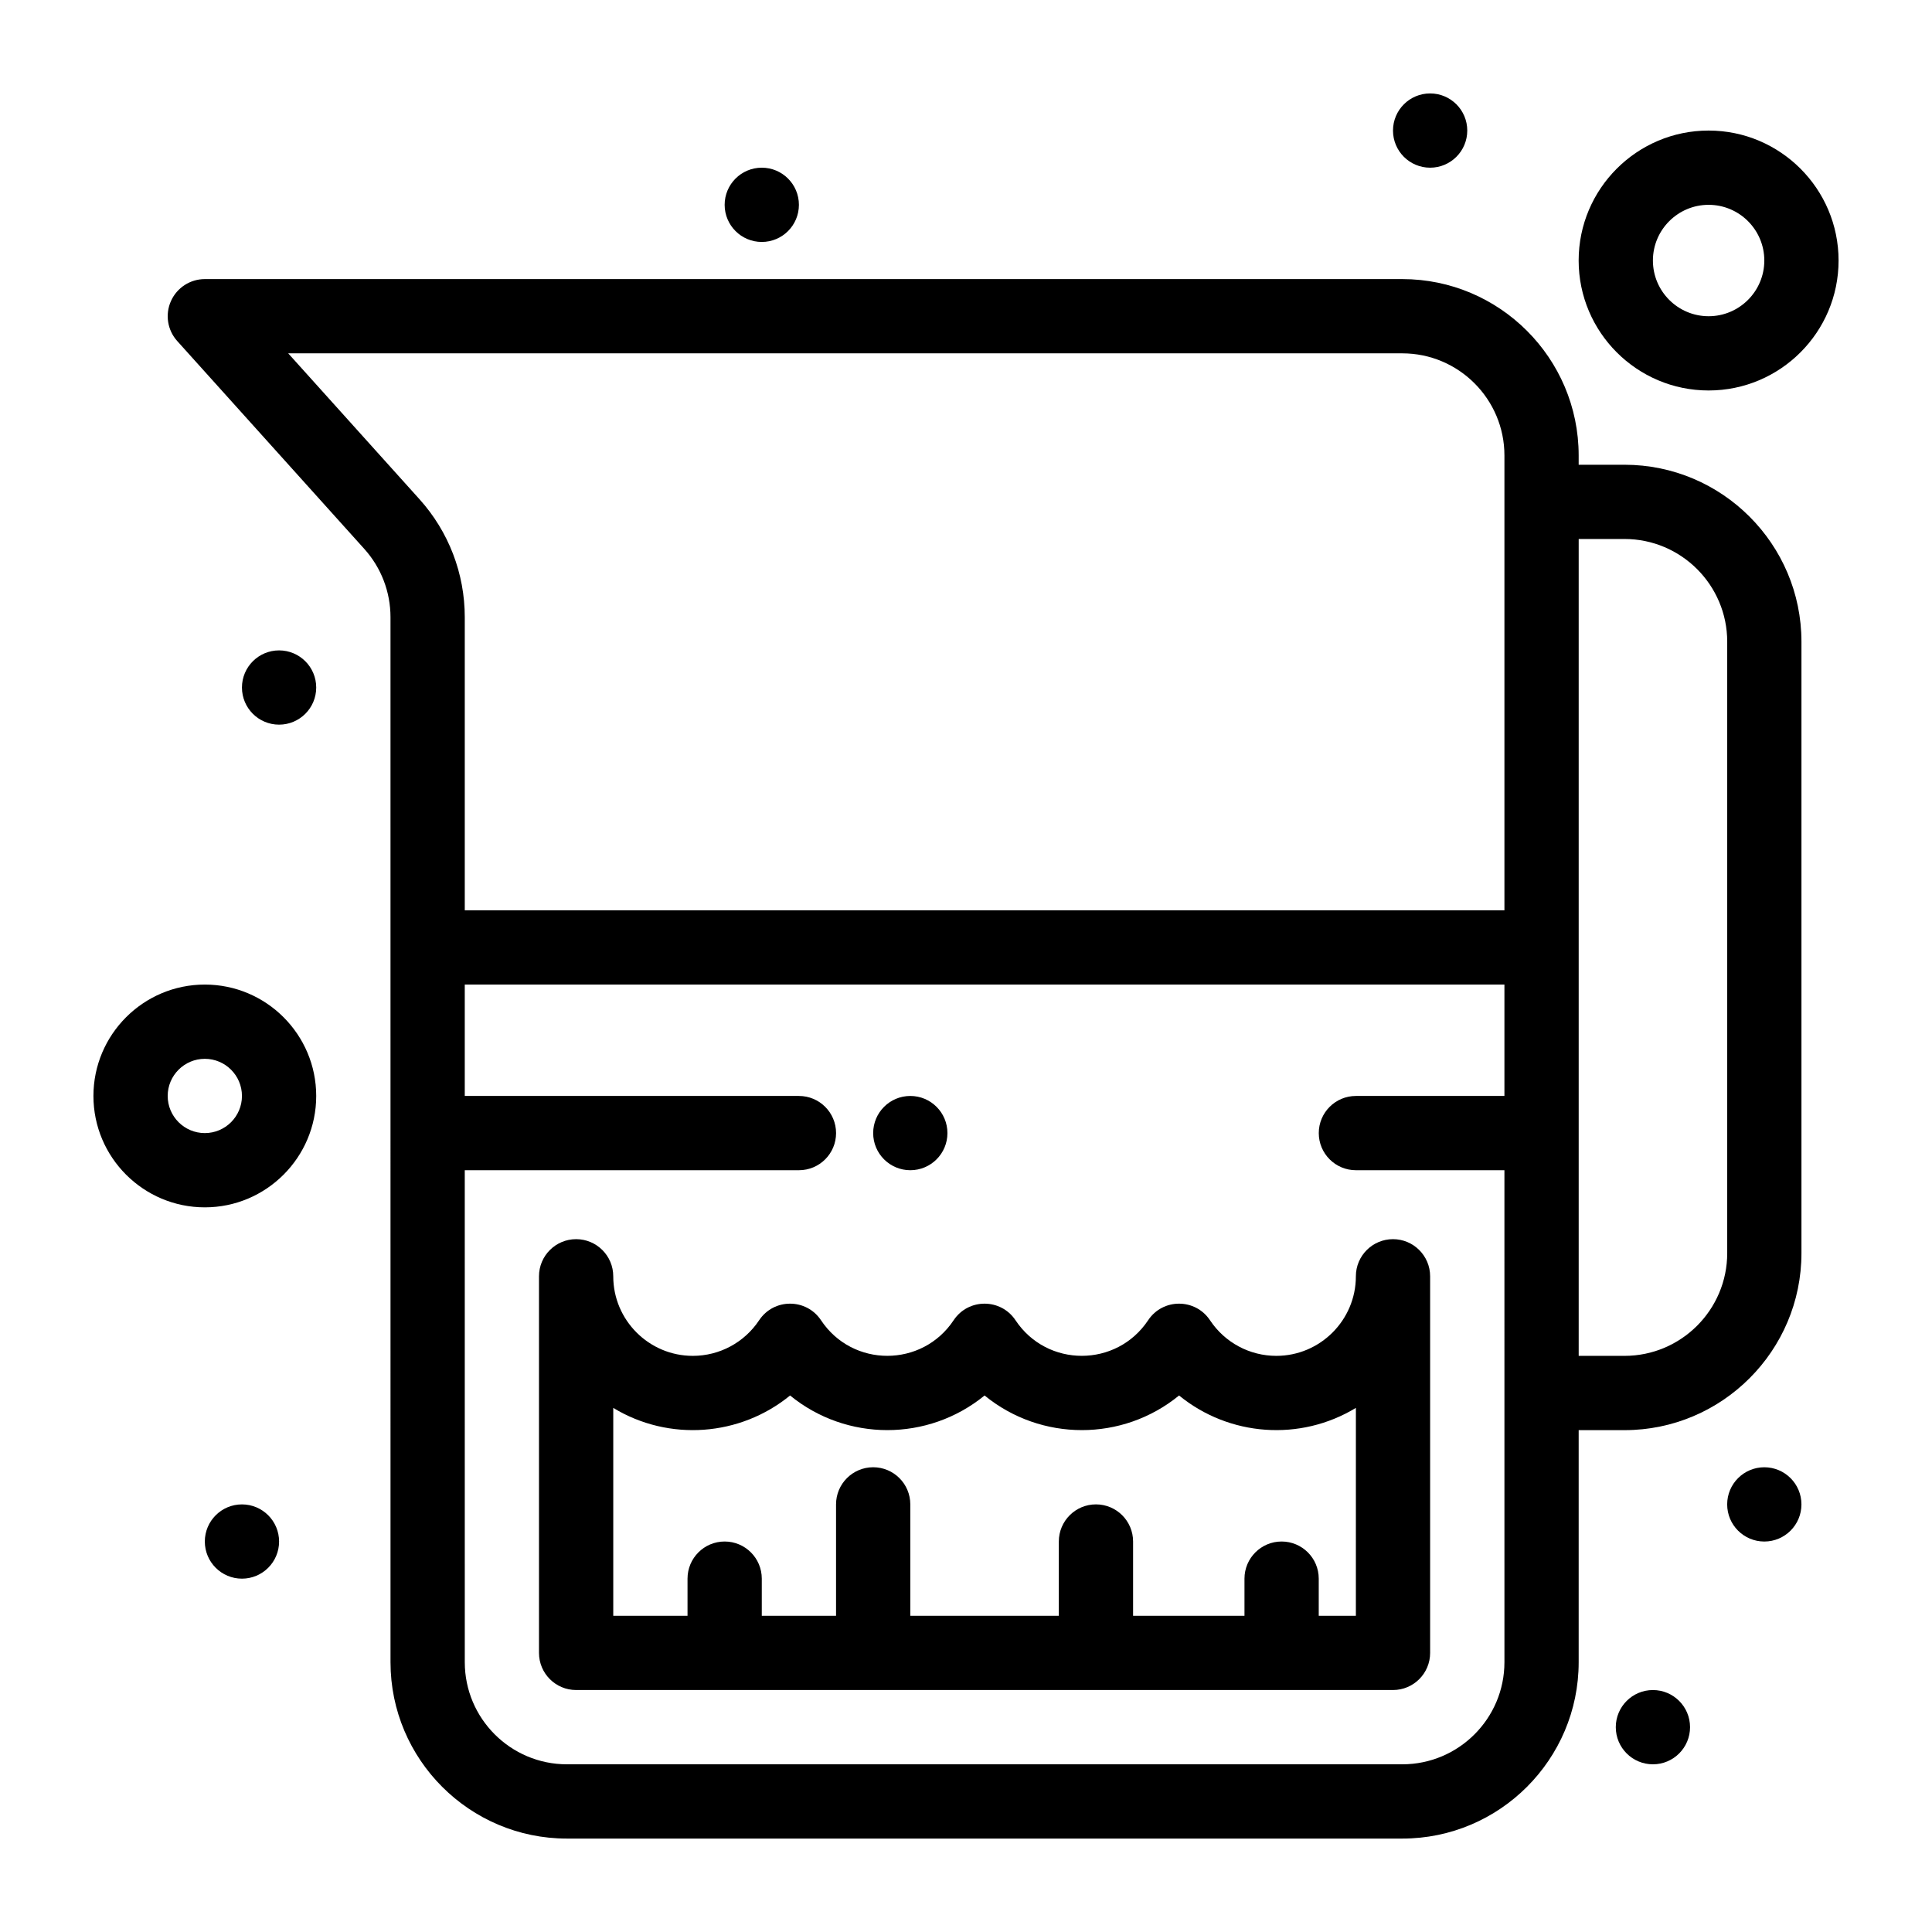
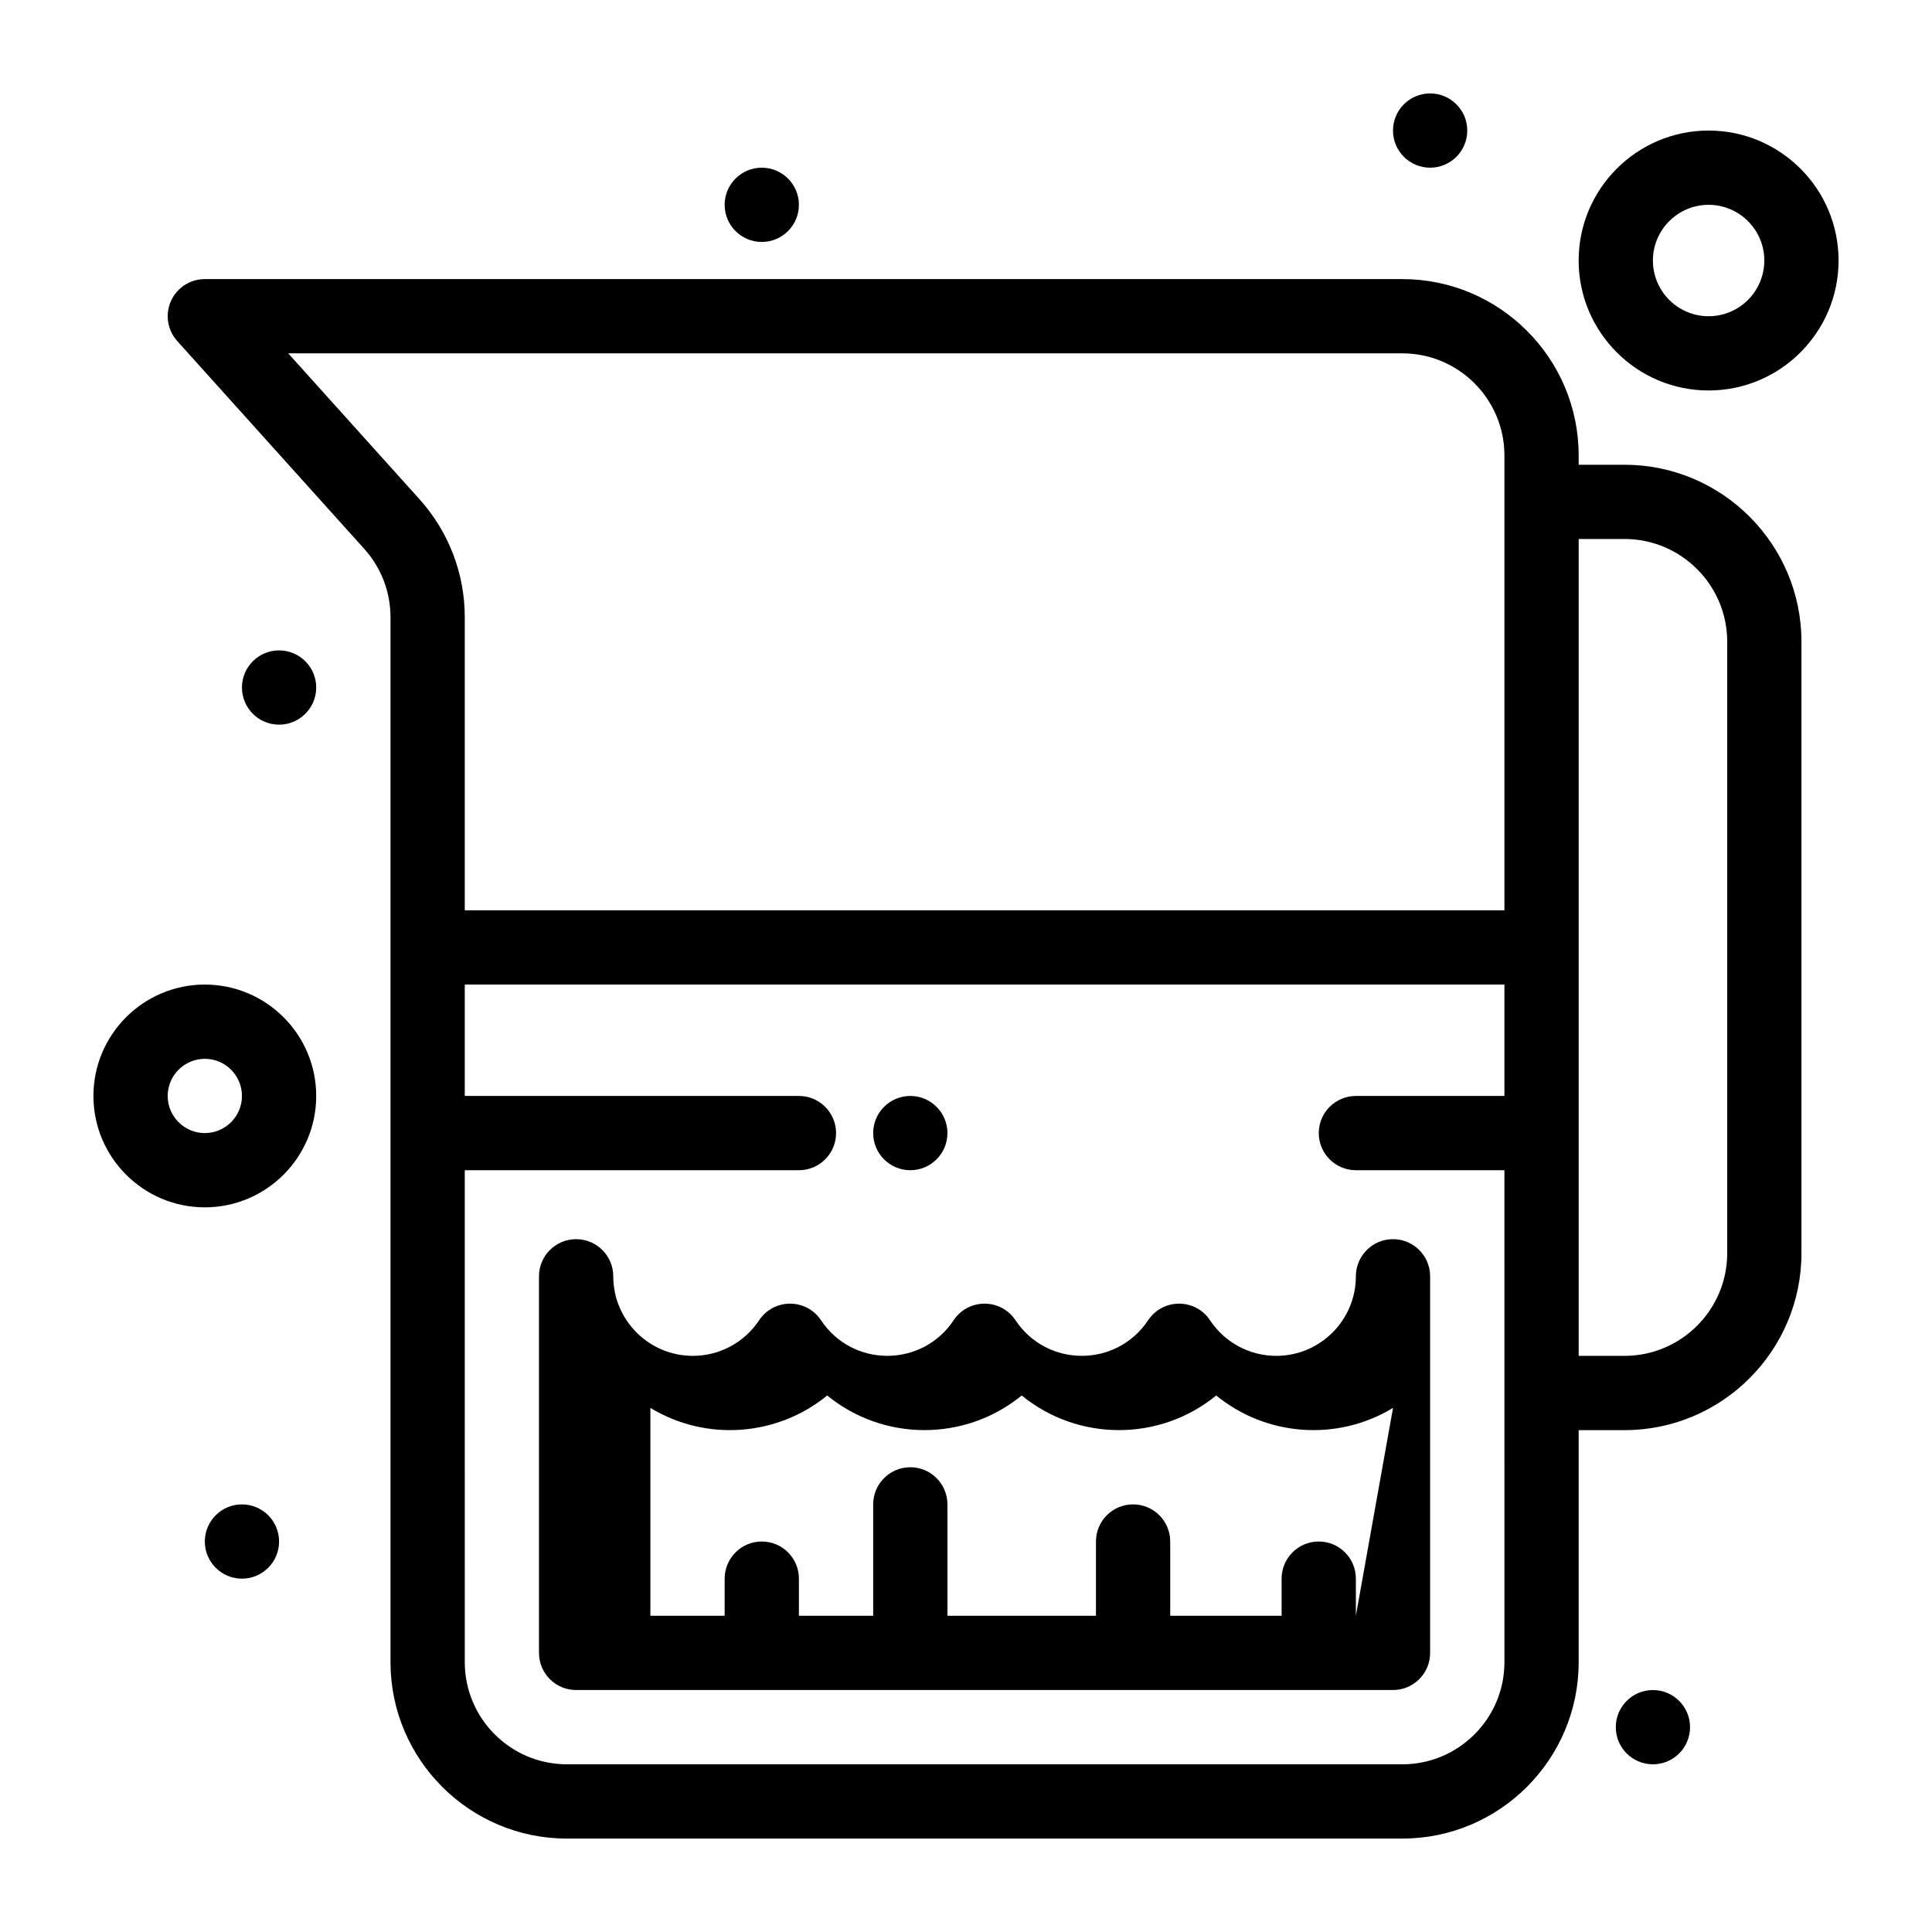
<svg xmlns="http://www.w3.org/2000/svg" fill="#000000" width="800px" height="800px" version="1.1" viewBox="144 144 512 512">
  <g>
-     <path d="m513.16 472.39c-5.434 0-9.84 4.406-9.84 9.84 0 11.625-9.461 21.086-21.086 21.086-7.078 0-13.648-3.527-17.574-9.441-3.879-5.836-12.488-5.871-16.391 0-8.348 12.562-26.781 12.598-35.152 0-3.879-5.836-12.488-5.871-16.391 0-8.348 12.562-26.781 12.598-35.152 0-3.879-5.836-12.488-5.871-16.391 0-3.926 5.91-10.496 9.441-17.574 9.441-11.633 0-21.09-9.461-21.09-21.086 0-5.434-4.406-9.84-9.84-9.84-5.434 0-9.84 4.406-9.84 9.84v99.805c0 5.434 4.406 9.84 9.84 9.84h216.48c5.434 0 9.84-4.406 9.84-9.84v-99.805c0-5.434-4.406-9.84-9.84-9.84zm-9.84 99.805h-9.84v-9.84c0-5.434-4.406-9.84-9.84-9.84s-9.84 4.406-9.84 9.84v9.84h-29.52v-19.68c0-5.434-4.406-9.84-9.84-9.84s-9.84 4.406-9.84 9.84v19.68h-39.359v-29.52c0-5.434-4.406-9.84-9.84-9.84s-9.84 4.406-9.84 9.84v29.52h-19.68v-9.84c0-5.434-4.406-9.84-9.84-9.84-5.434 0-9.84 4.406-9.84 9.84v9.84h-19.68v-55.086c14.836 9 33.637 7.516 46.859-3.289 14.961 12.227 36.559 12.242 51.543 0 14.965 12.227 36.562 12.242 51.543 0 13.285 10.852 32.094 12.246 46.859 3.285z" />
+     <path d="m513.16 472.39c-5.434 0-9.84 4.406-9.84 9.84 0 11.625-9.461 21.086-21.086 21.086-7.078 0-13.648-3.527-17.574-9.441-3.879-5.836-12.488-5.871-16.391 0-8.348 12.562-26.781 12.598-35.152 0-3.879-5.836-12.488-5.871-16.391 0-8.348 12.562-26.781 12.598-35.152 0-3.879-5.836-12.488-5.871-16.391 0-3.926 5.91-10.496 9.441-17.574 9.441-11.633 0-21.09-9.461-21.09-21.086 0-5.434-4.406-9.84-9.84-9.84-5.434 0-9.84 4.406-9.84 9.84v99.805c0 5.434 4.406 9.84 9.84 9.84h216.48c5.434 0 9.84-4.406 9.84-9.84v-99.805c0-5.434-4.406-9.84-9.84-9.84zm-9.84 99.805v-9.84c0-5.434-4.406-9.84-9.84-9.84s-9.84 4.406-9.84 9.84v9.84h-29.52v-19.68c0-5.434-4.406-9.84-9.84-9.84s-9.84 4.406-9.84 9.84v19.68h-39.359v-29.52c0-5.434-4.406-9.84-9.84-9.84s-9.84 4.406-9.84 9.84v29.52h-19.68v-9.84c0-5.434-4.406-9.84-9.84-9.84-5.434 0-9.84 4.406-9.84 9.84v9.84h-19.68v-55.086c14.836 9 33.637 7.516 46.859-3.289 14.961 12.227 36.559 12.242 51.543 0 14.965 12.227 36.562 12.242 51.543 0 13.285 10.852 32.094 12.246 46.859 3.285z" />
    <path d="m574.5 267.16h-12.137v-2.461c0-25.773-20.969-46.738-46.738-46.738h-317.34c-3.887 0-7.406 2.285-8.988 5.836-1.582 3.551-0.926 7.699 1.676 10.586l49.566 55.078c4.481 4.977 6.945 11.406 6.945 18.102l0.004 276.94c0 25.773 20.969 46.738 46.738 46.738h221.4c25.773 0 46.738-20.969 46.738-46.738v-61.5h12.137c25.859 0 46.902-21.043 46.902-46.906v-162.03c0-25.863-21.043-46.906-46.902-46.906zm-354.12-29.52h295.25c14.922 0 27.059 12.137 27.059 27.059v120.54l-275.52 0.004v-77.68c0-11.566-4.262-22.672-12-31.266zm322.31 346.86c0 14.922-12.141 27.059-27.059 27.059h-221.4c-14.922 0-27.059-12.141-27.059-27.059l-0.004-130.38h88.559c5.434 0 9.84-4.406 9.84-9.84s-4.406-9.84-9.84-9.84h-88.559v-29.52h275.52v29.52h-39.359c-5.434 0-9.84 4.406-9.84 9.84s4.406 9.84 9.84 9.84h39.359c0.004 27.164 0.004 104.07 0.004 130.38zm59.039-108.41c0 15.012-12.211 27.227-27.223 27.227h-12.137v-216.48h12.137c15.012 0 27.223 12.211 27.223 27.223z" />
    <path d="m198.28 404.92c-16.277 0-29.52 13.242-29.52 29.52s13.242 29.52 29.52 29.52 29.52-13.242 29.52-29.52-13.242-29.52-29.52-29.52zm0 39.359c-5.426 0-9.84-4.414-9.84-9.84s4.414-9.84 9.84-9.84c5.426 0 9.84 4.414 9.84 9.84s-4.414 9.84-9.84 9.84z" />
    <path d="m596.8 247.48c18.992 0 34.441-15.449 34.441-34.441 0-18.992-15.449-34.441-34.441-34.441-18.992 0-34.441 15.449-34.441 34.441 0 18.992 15.449 34.441 34.441 34.441zm0-49.199c8.141 0 14.762 6.621 14.762 14.762 0 8.141-6.621 14.762-14.762 14.762s-14.762-6.621-14.762-14.762c0-8.141 6.621-14.762 14.762-14.762z" />
    <path d="m532.84 178.6c0 5.434-4.406 9.84-9.84 9.84-5.438 0-9.84-4.406-9.84-9.84s4.402-9.84 9.84-9.84c5.434 0 9.84 4.406 9.84 9.84" />
    <path d="m355.72 198.28c0 5.434-4.406 9.84-9.84 9.84s-9.84-4.406-9.84-9.84 4.406-9.84 9.84-9.84 9.84 4.406 9.84 9.84" />
    <path d="m227.8 326.2c0 5.434-4.406 9.84-9.84 9.84-5.434 0-9.84-4.406-9.84-9.84 0-5.434 4.406-9.84 9.84-9.84 5.434 0 9.84 4.406 9.84 9.84" />
-     <path d="m621.4 542.68c0 5.434-4.406 9.84-9.84 9.84s-9.84-4.406-9.84-9.84c0-5.434 4.406-9.84 9.84-9.84s9.84 4.406 9.84 9.84" />
    <path d="m591.88 601.72c0 5.434-4.406 9.84-9.84 9.84-5.434 0-9.84-4.406-9.84-9.84s4.406-9.84 9.84-9.84c5.434 0 9.84 4.406 9.84 9.84" />
    <path d="m217.96 552.52c0 5.434-4.406 9.84-9.84 9.84-5.434 0-9.84-4.406-9.84-9.84 0-5.434 4.406-9.84 9.84-9.84 5.434 0 9.84 4.406 9.84 9.84" />
    <path d="m395.08 444.28c0 5.438-4.406 9.84-9.84 9.84-5.434 0-9.84-4.402-9.84-9.84 0-5.434 4.406-9.84 9.84-9.84 5.434 0 9.84 4.406 9.84 9.84" />
  </g>
</svg>